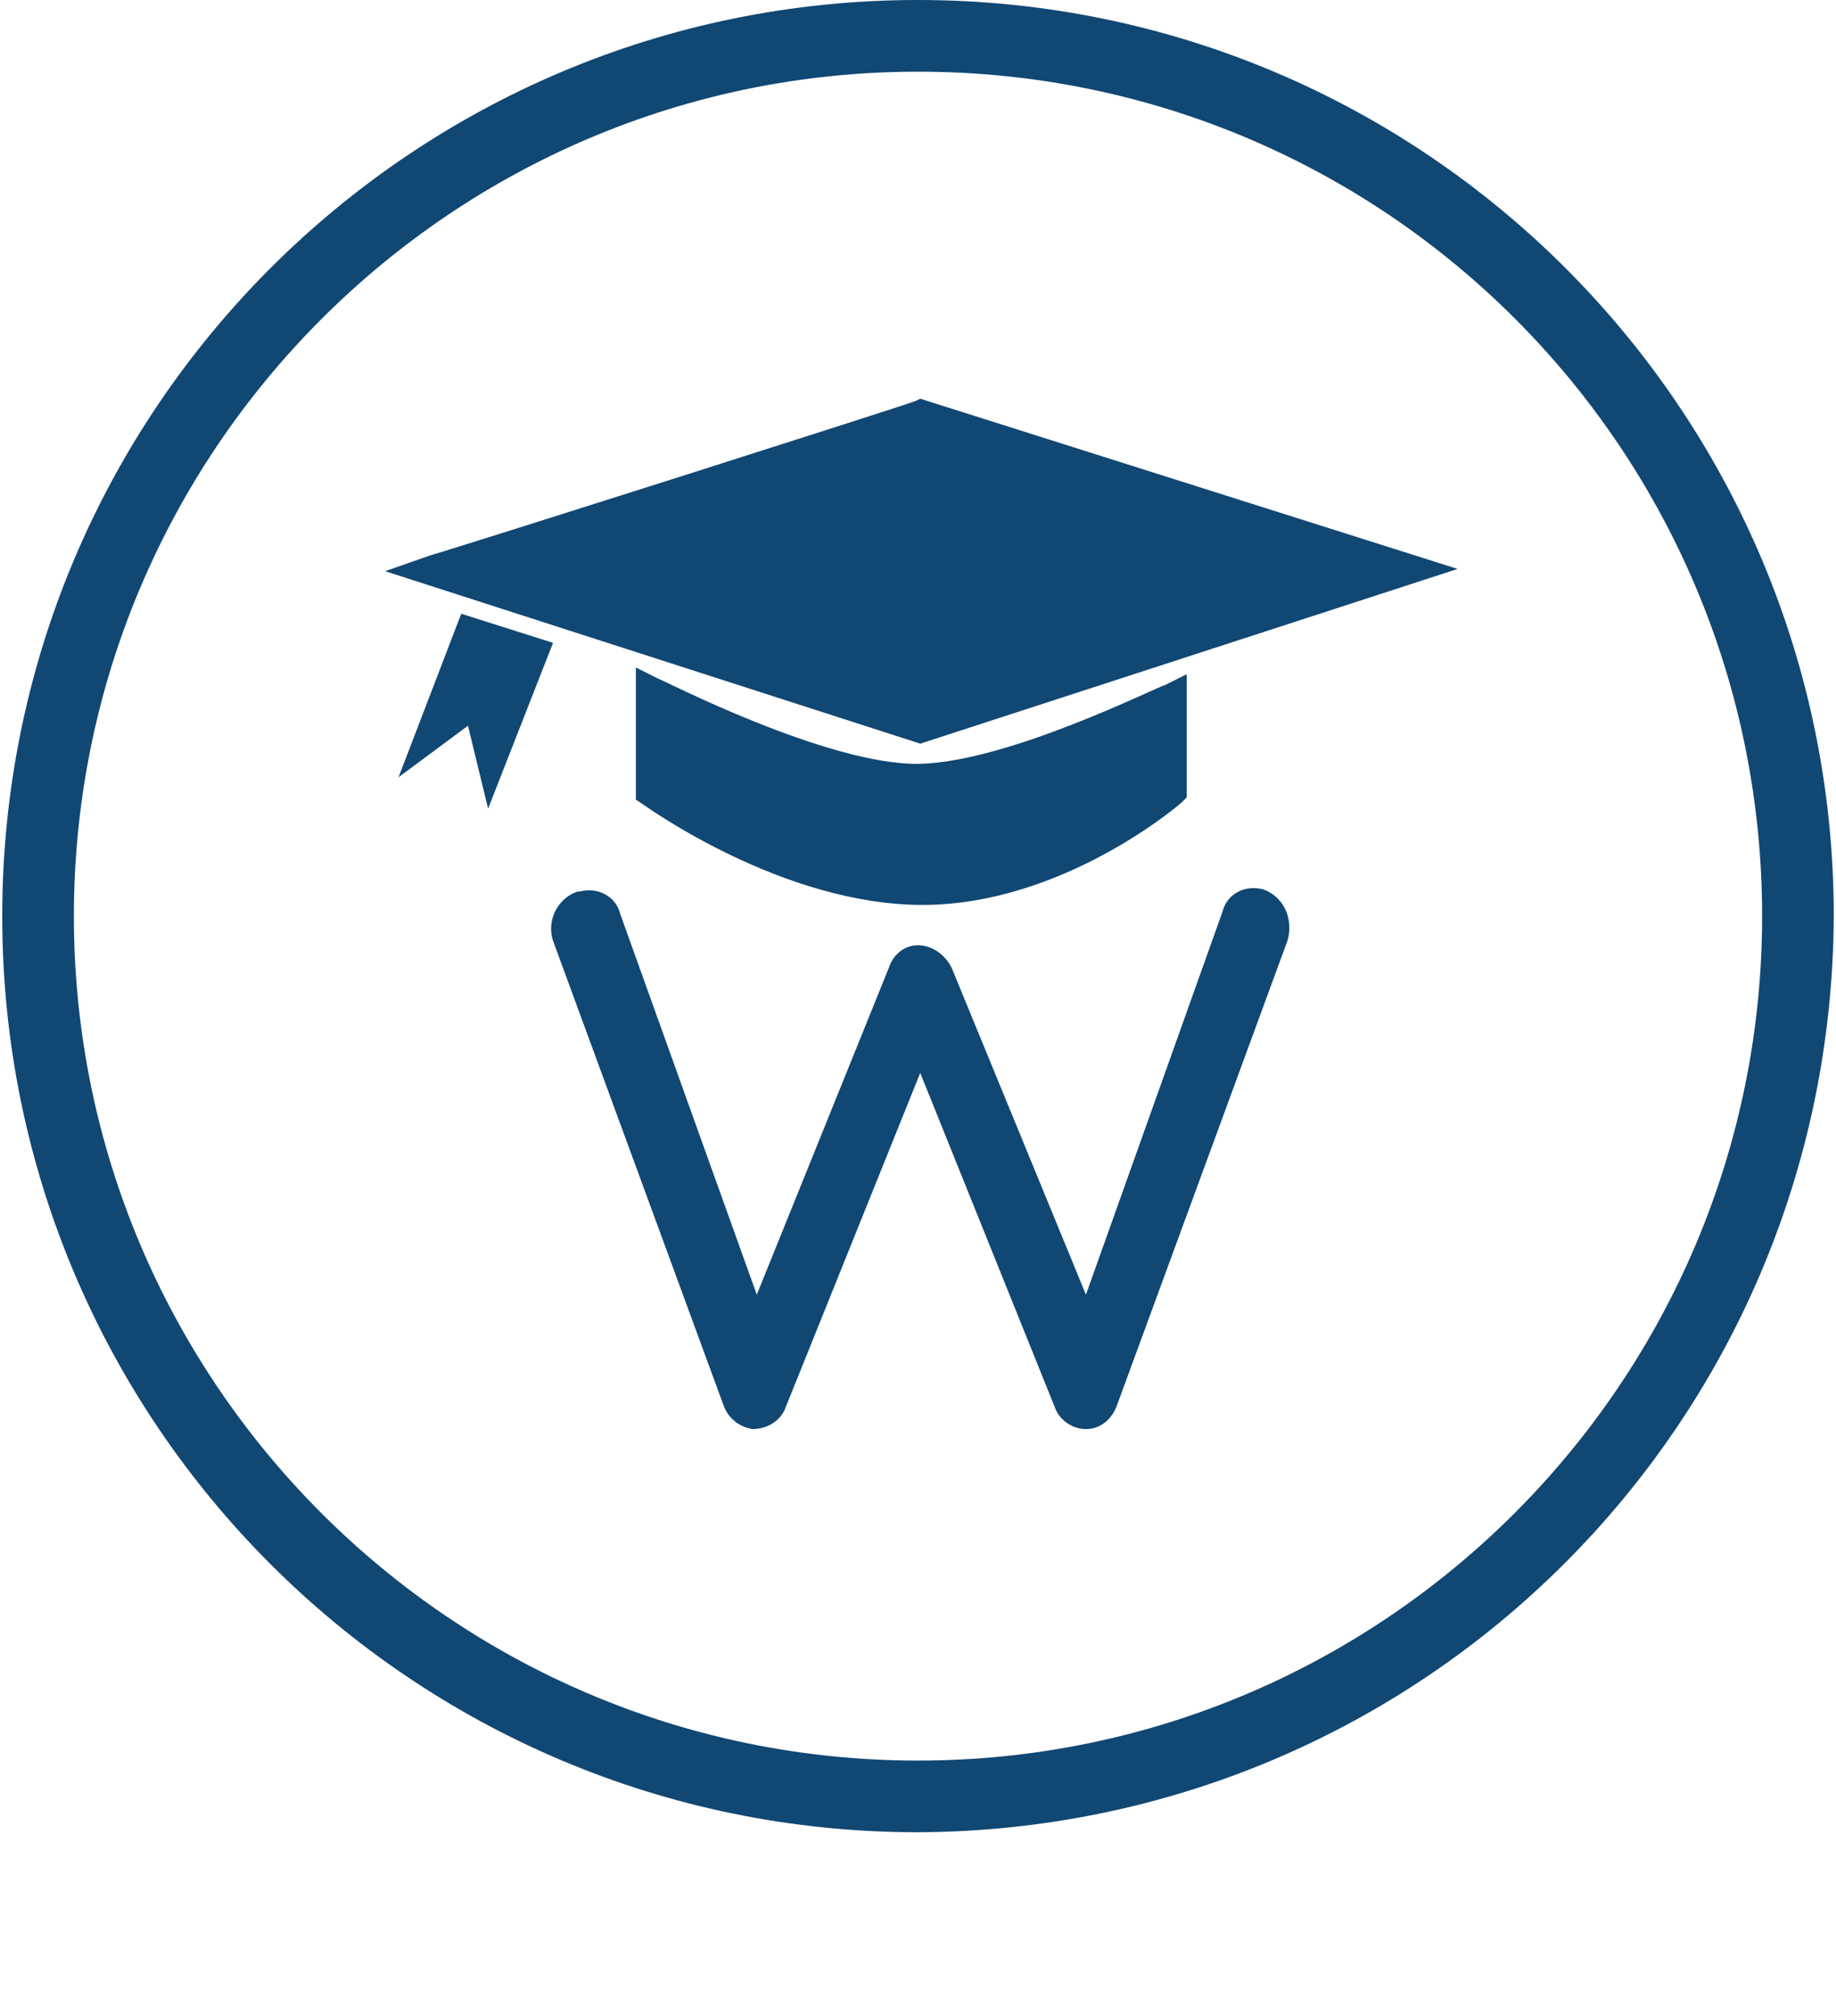
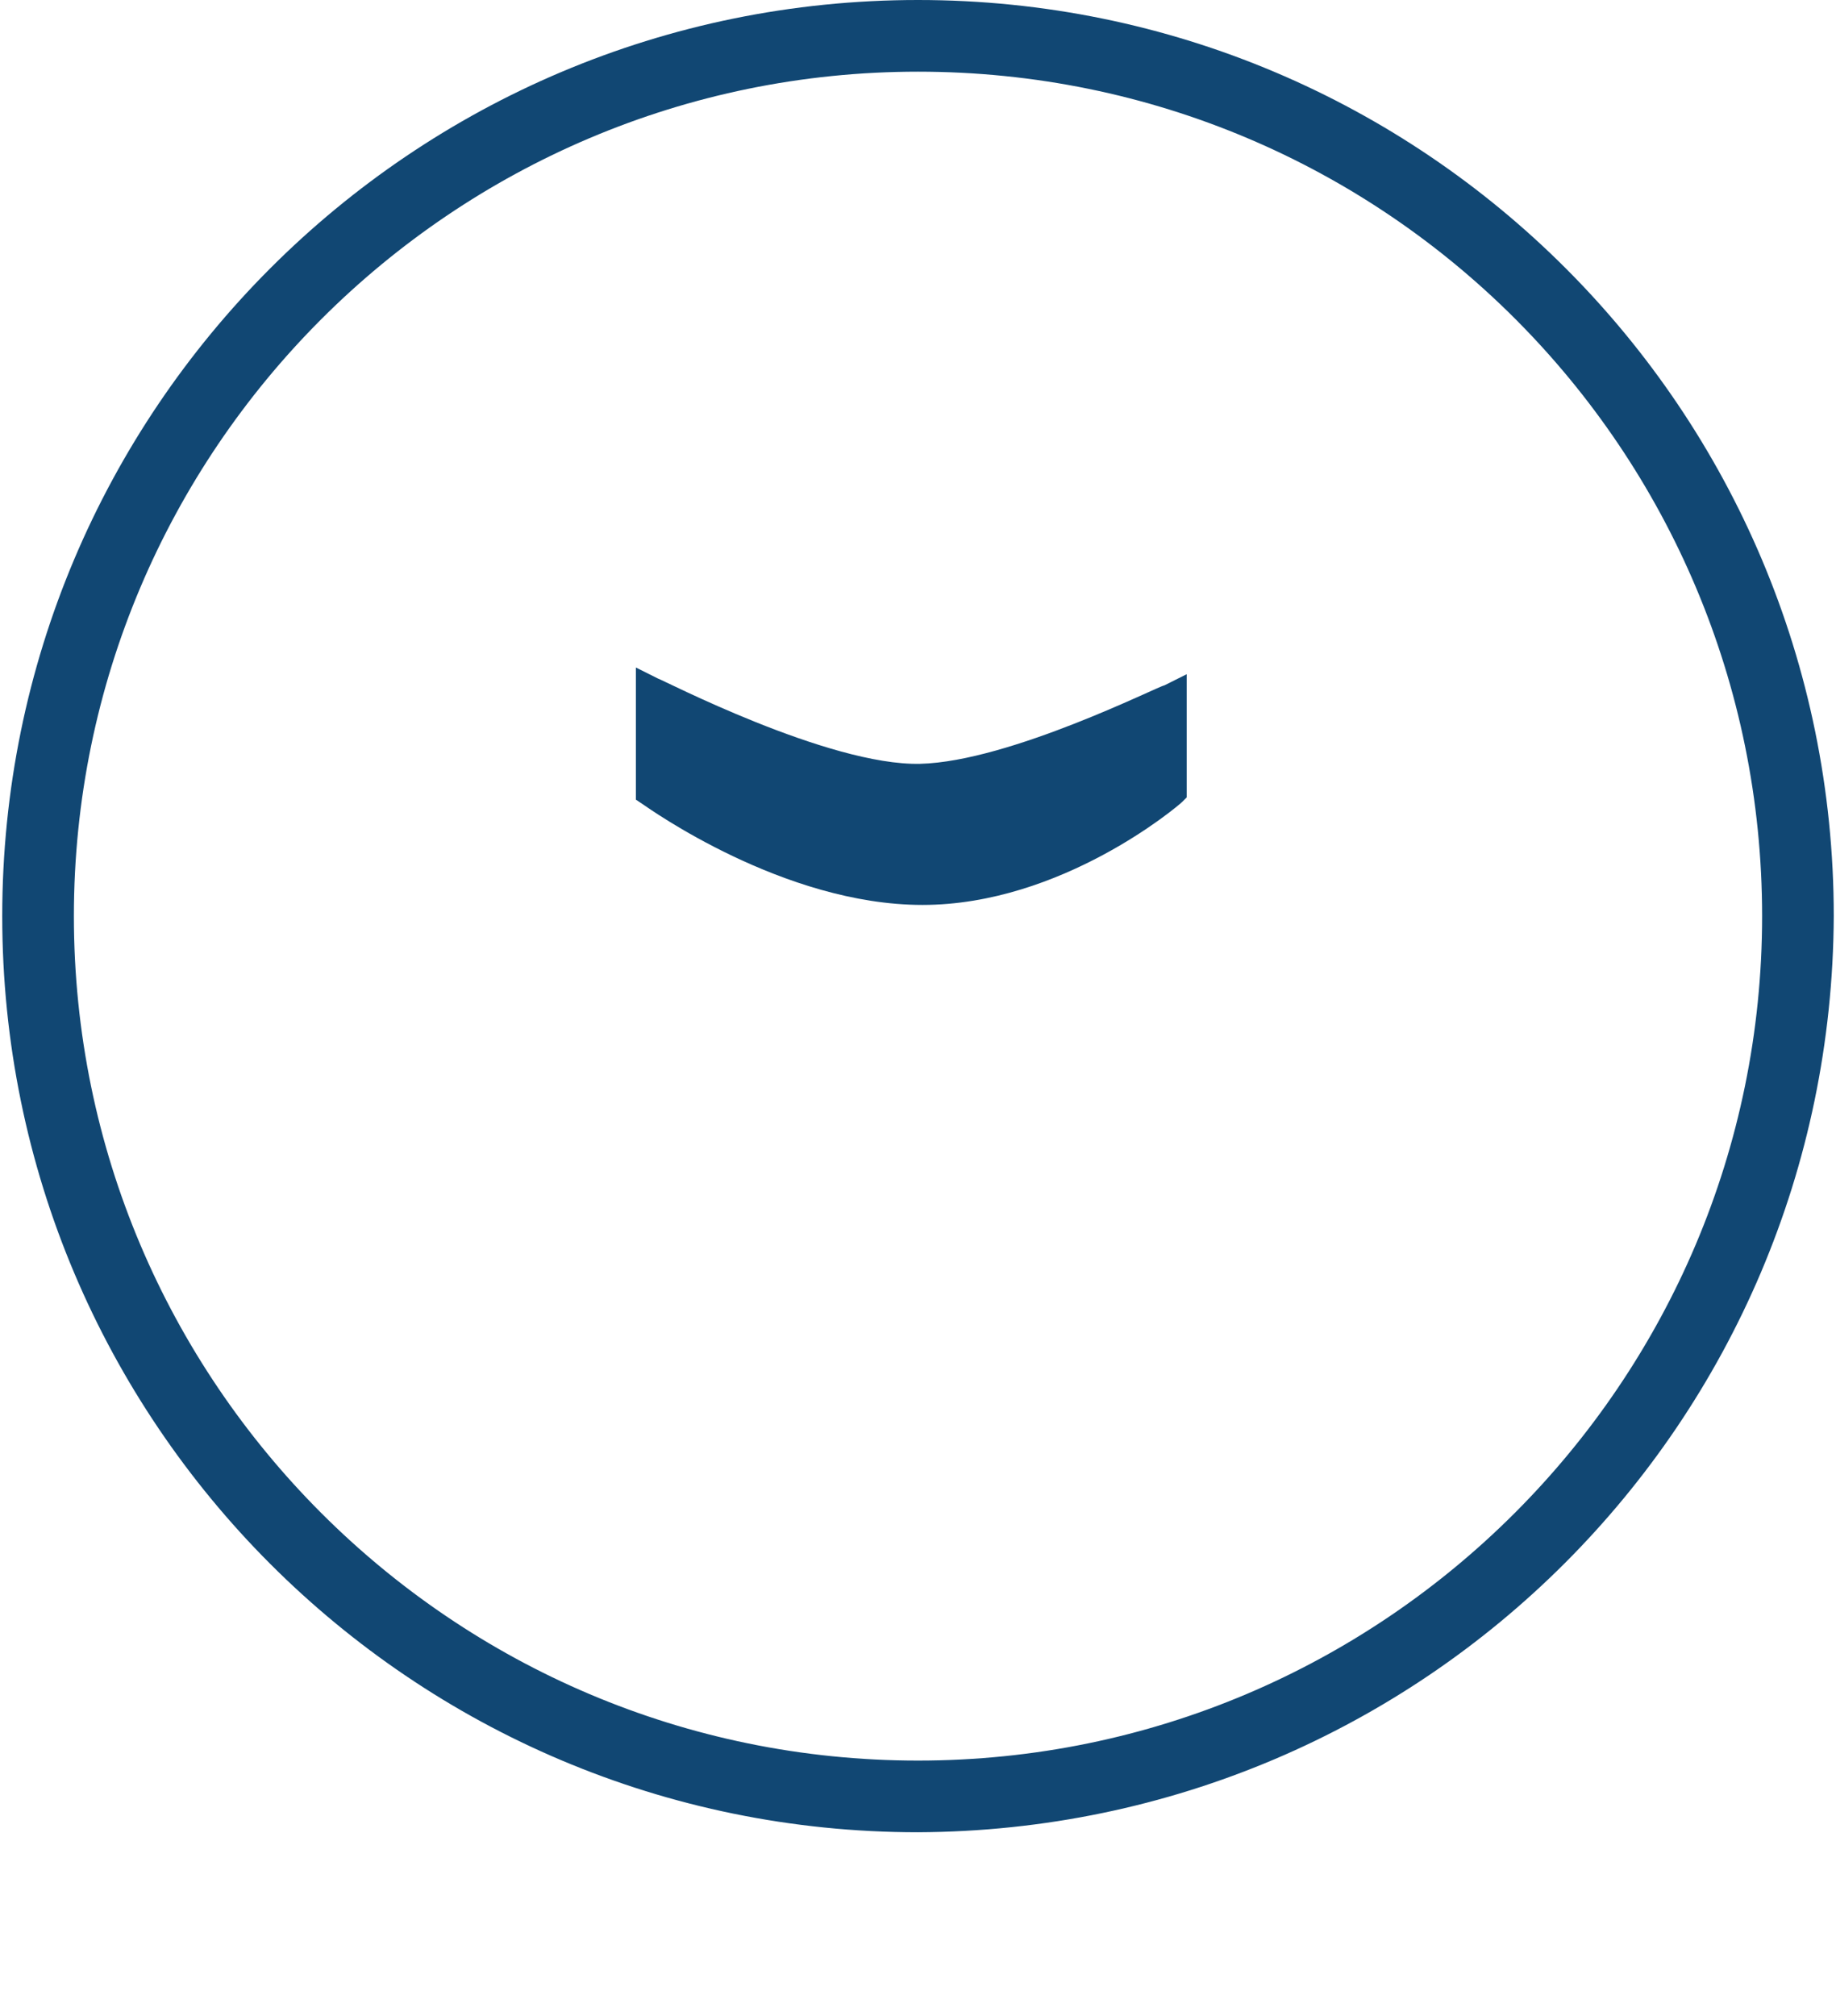
<svg xmlns="http://www.w3.org/2000/svg" version="1.1" id="Livello_28" x="0px" y="0px" width="82px" height="90px" viewBox="0 0 82 90" style="enable-background:new 0 0 82 90;" xml:space="preserve">
  <style type="text/css">
	.st0{fill:#114773;}
	.st1{fill:#104773;}
</style>
  <g>
    <g id="Livello_1-2">
      <path class="st0" d="M41,81.8c-22.6,0-40.9-18.3-40.9-40.9S18.4,0,41,0s40.9,18.3,40.9,40.9l0,0l0,0C81.8,63.5,63.6,81.7,41,81.8z     M41,3.2C20.2,3.2,3.3,20.1,3.3,40.9S20.2,78.6,41,78.6s37.7-16.9,37.7-37.7l0,0l0,0C78.7,20.1,61.9,3.2,41,3.2    C41.1,3.2,41.1,3.2,41,3.2L41,3.2z" />
    </g>
-     <path class="st1" d="M56.4,39.7c-0.8-0.2-1.6,0.2-1.8,1l0,0l-6.1,17.1l-6-14.6c-0.3-0.6-0.9-1-1.5-1s-1.1,0.4-1.3,1l-5.9,14.6   l-6.1-17c-0.2-0.8-1-1.2-1.8-1h-0.1c-0.9,0.3-1.4,1.3-1.1,2.2l0,0l7.6,20.7c0.2,0.6,0.7,1,1.3,1.1c0.7,0,1.3-0.4,1.5-1l6-14.9   l6,14.9c0.2,0.6,0.8,1,1.4,1l0,0c0.7,0,1.2-0.5,1.4-1.1L57.5,42C57.8,41,57.3,40,56.4,39.7z" />
    <g>
-       <path class="st0" d="M65.1,25.4l-24-7.6l-0.2,0.1c-0.8,0.3-20.3,6.5-21.7,6.9l-2,0.7l23.9,7.7L65.1,25.4z" />
      <path class="st0" d="M41.1,34.1c-4.1,0.1-11.6-3.8-11.7-3.8l-1-0.5v5.9l0.3,0.2c0.3,0.2,6.3,4.5,12.5,4.5s11.4-4.4,11.6-4.6    l0.2-0.2v-5.5l-1,0.5C51.8,30.6,45.1,34,41.1,34.1z" />
-       <polygon class="st0" points="17.8,34.7 20.9,32.4 21.8,36.1 24.7,28.7 20.6,27.4   " />
    </g>
  </g>
</svg>